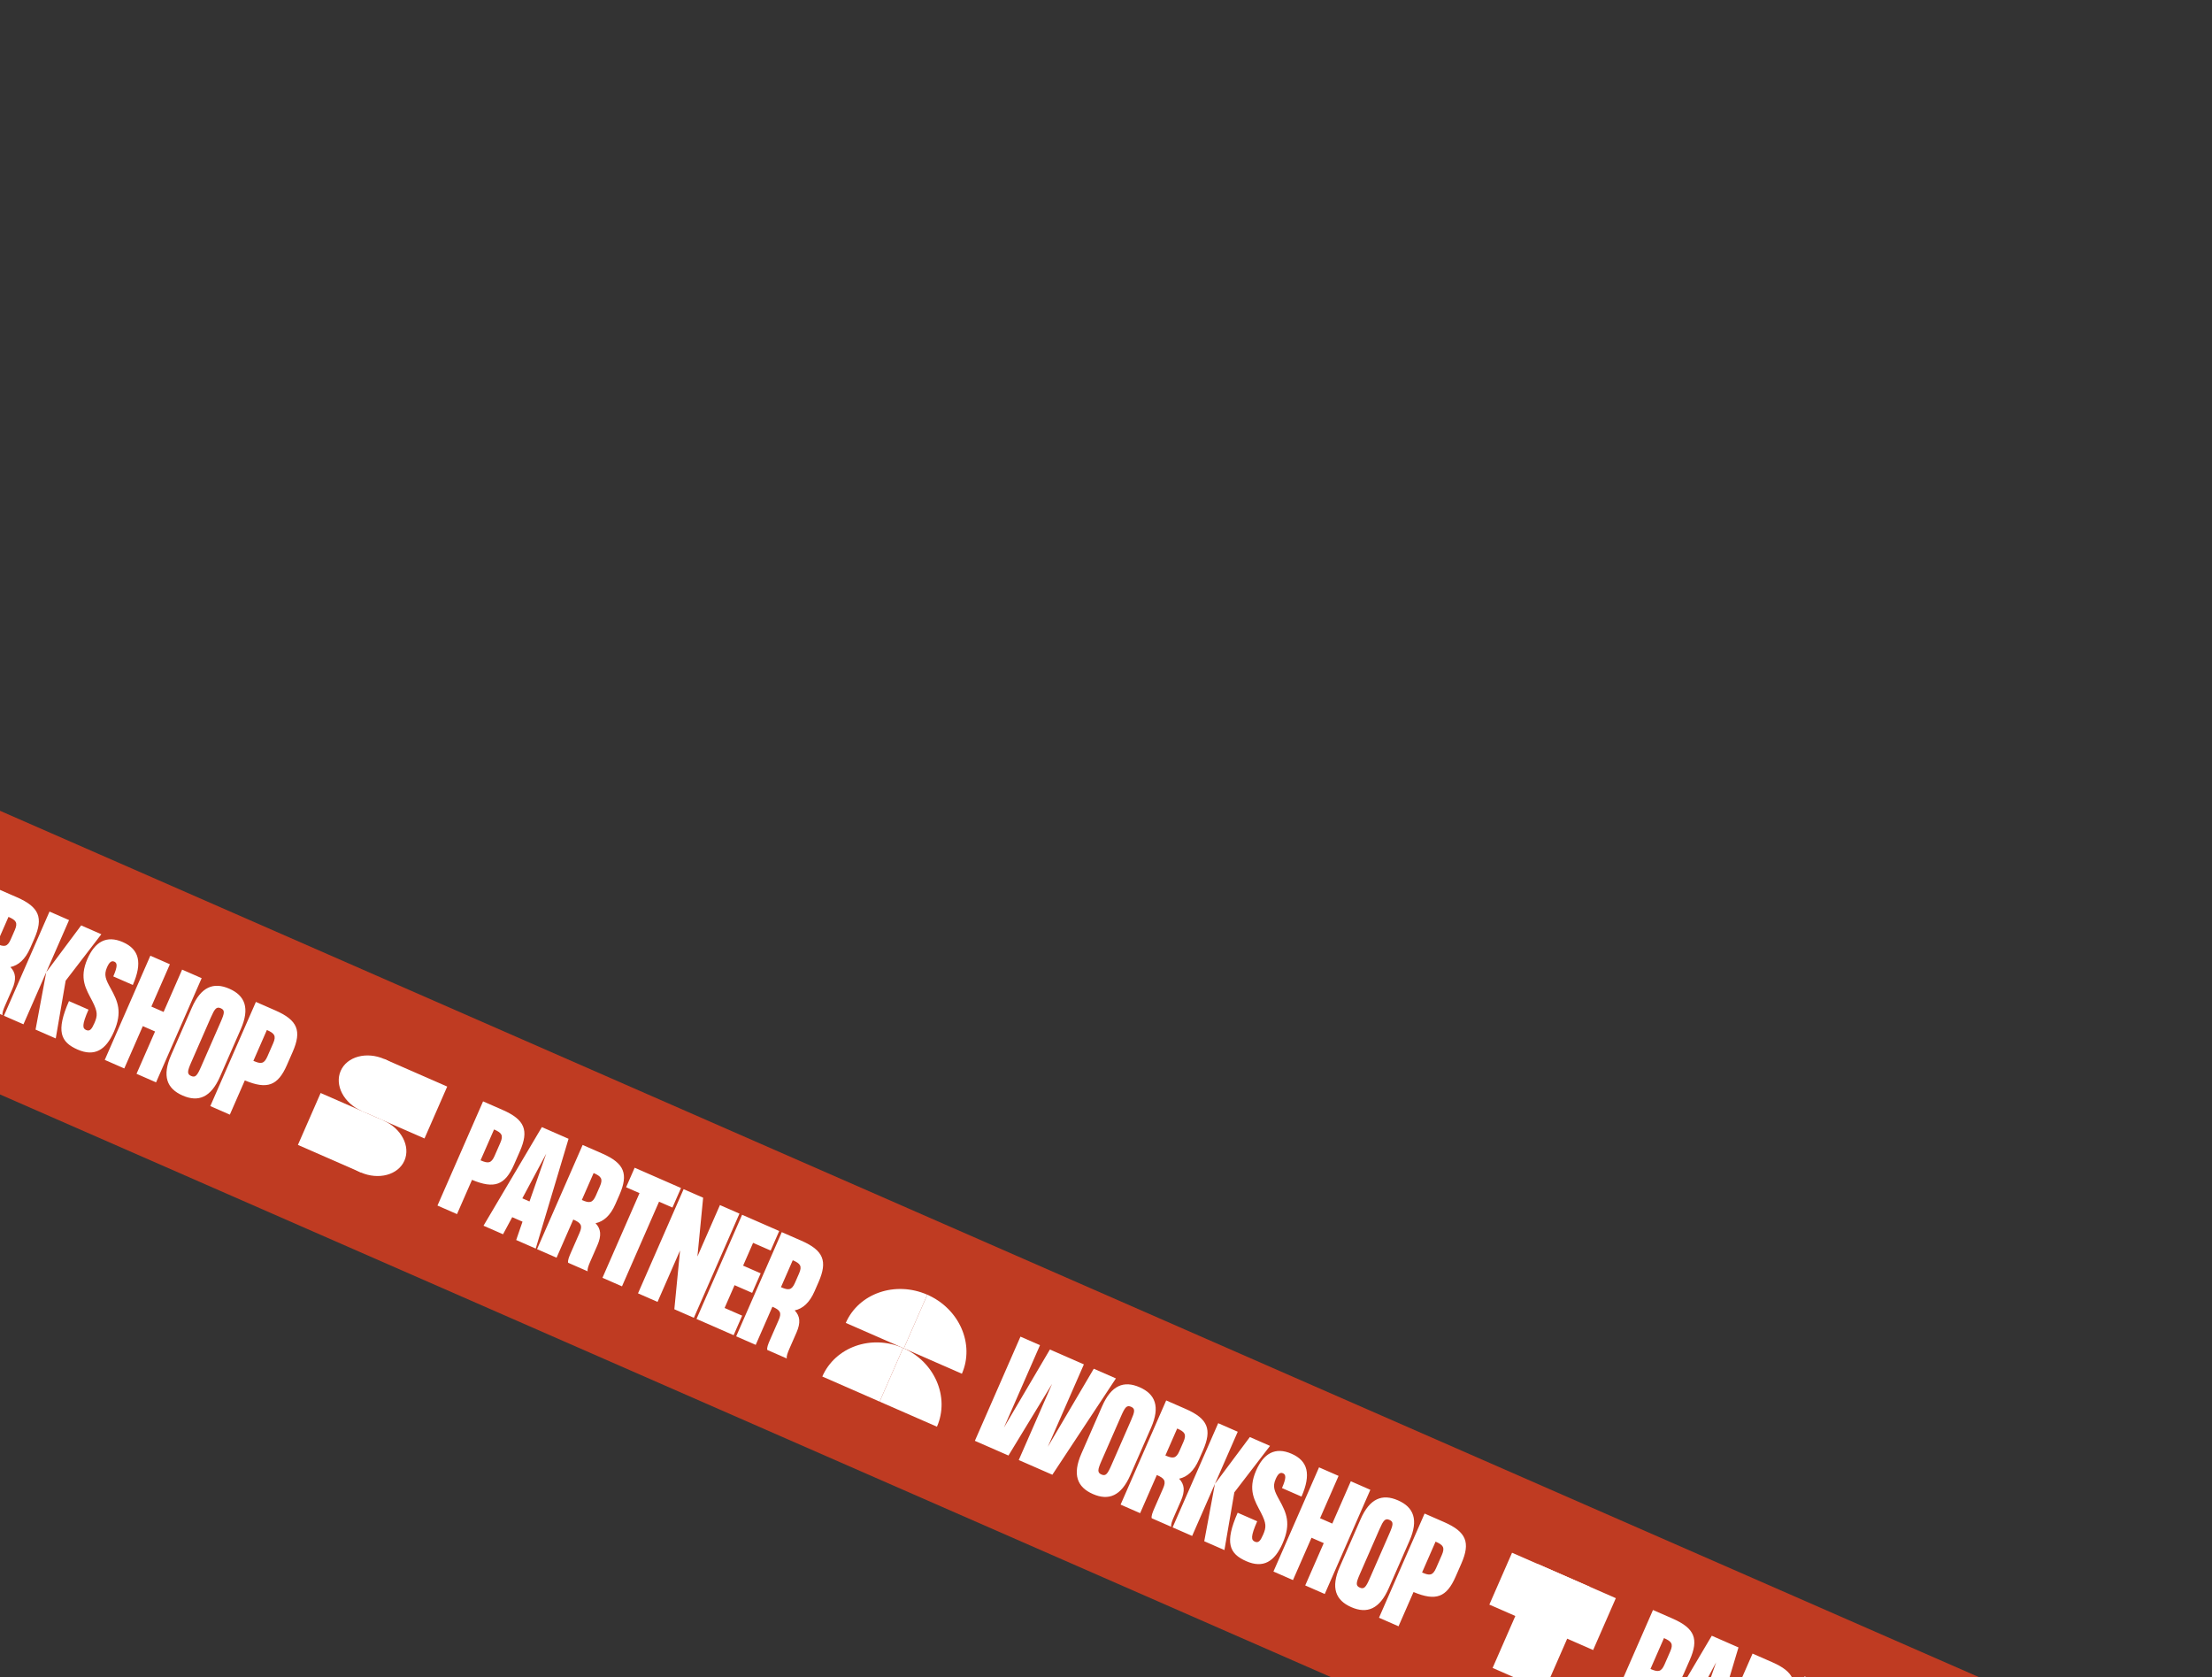
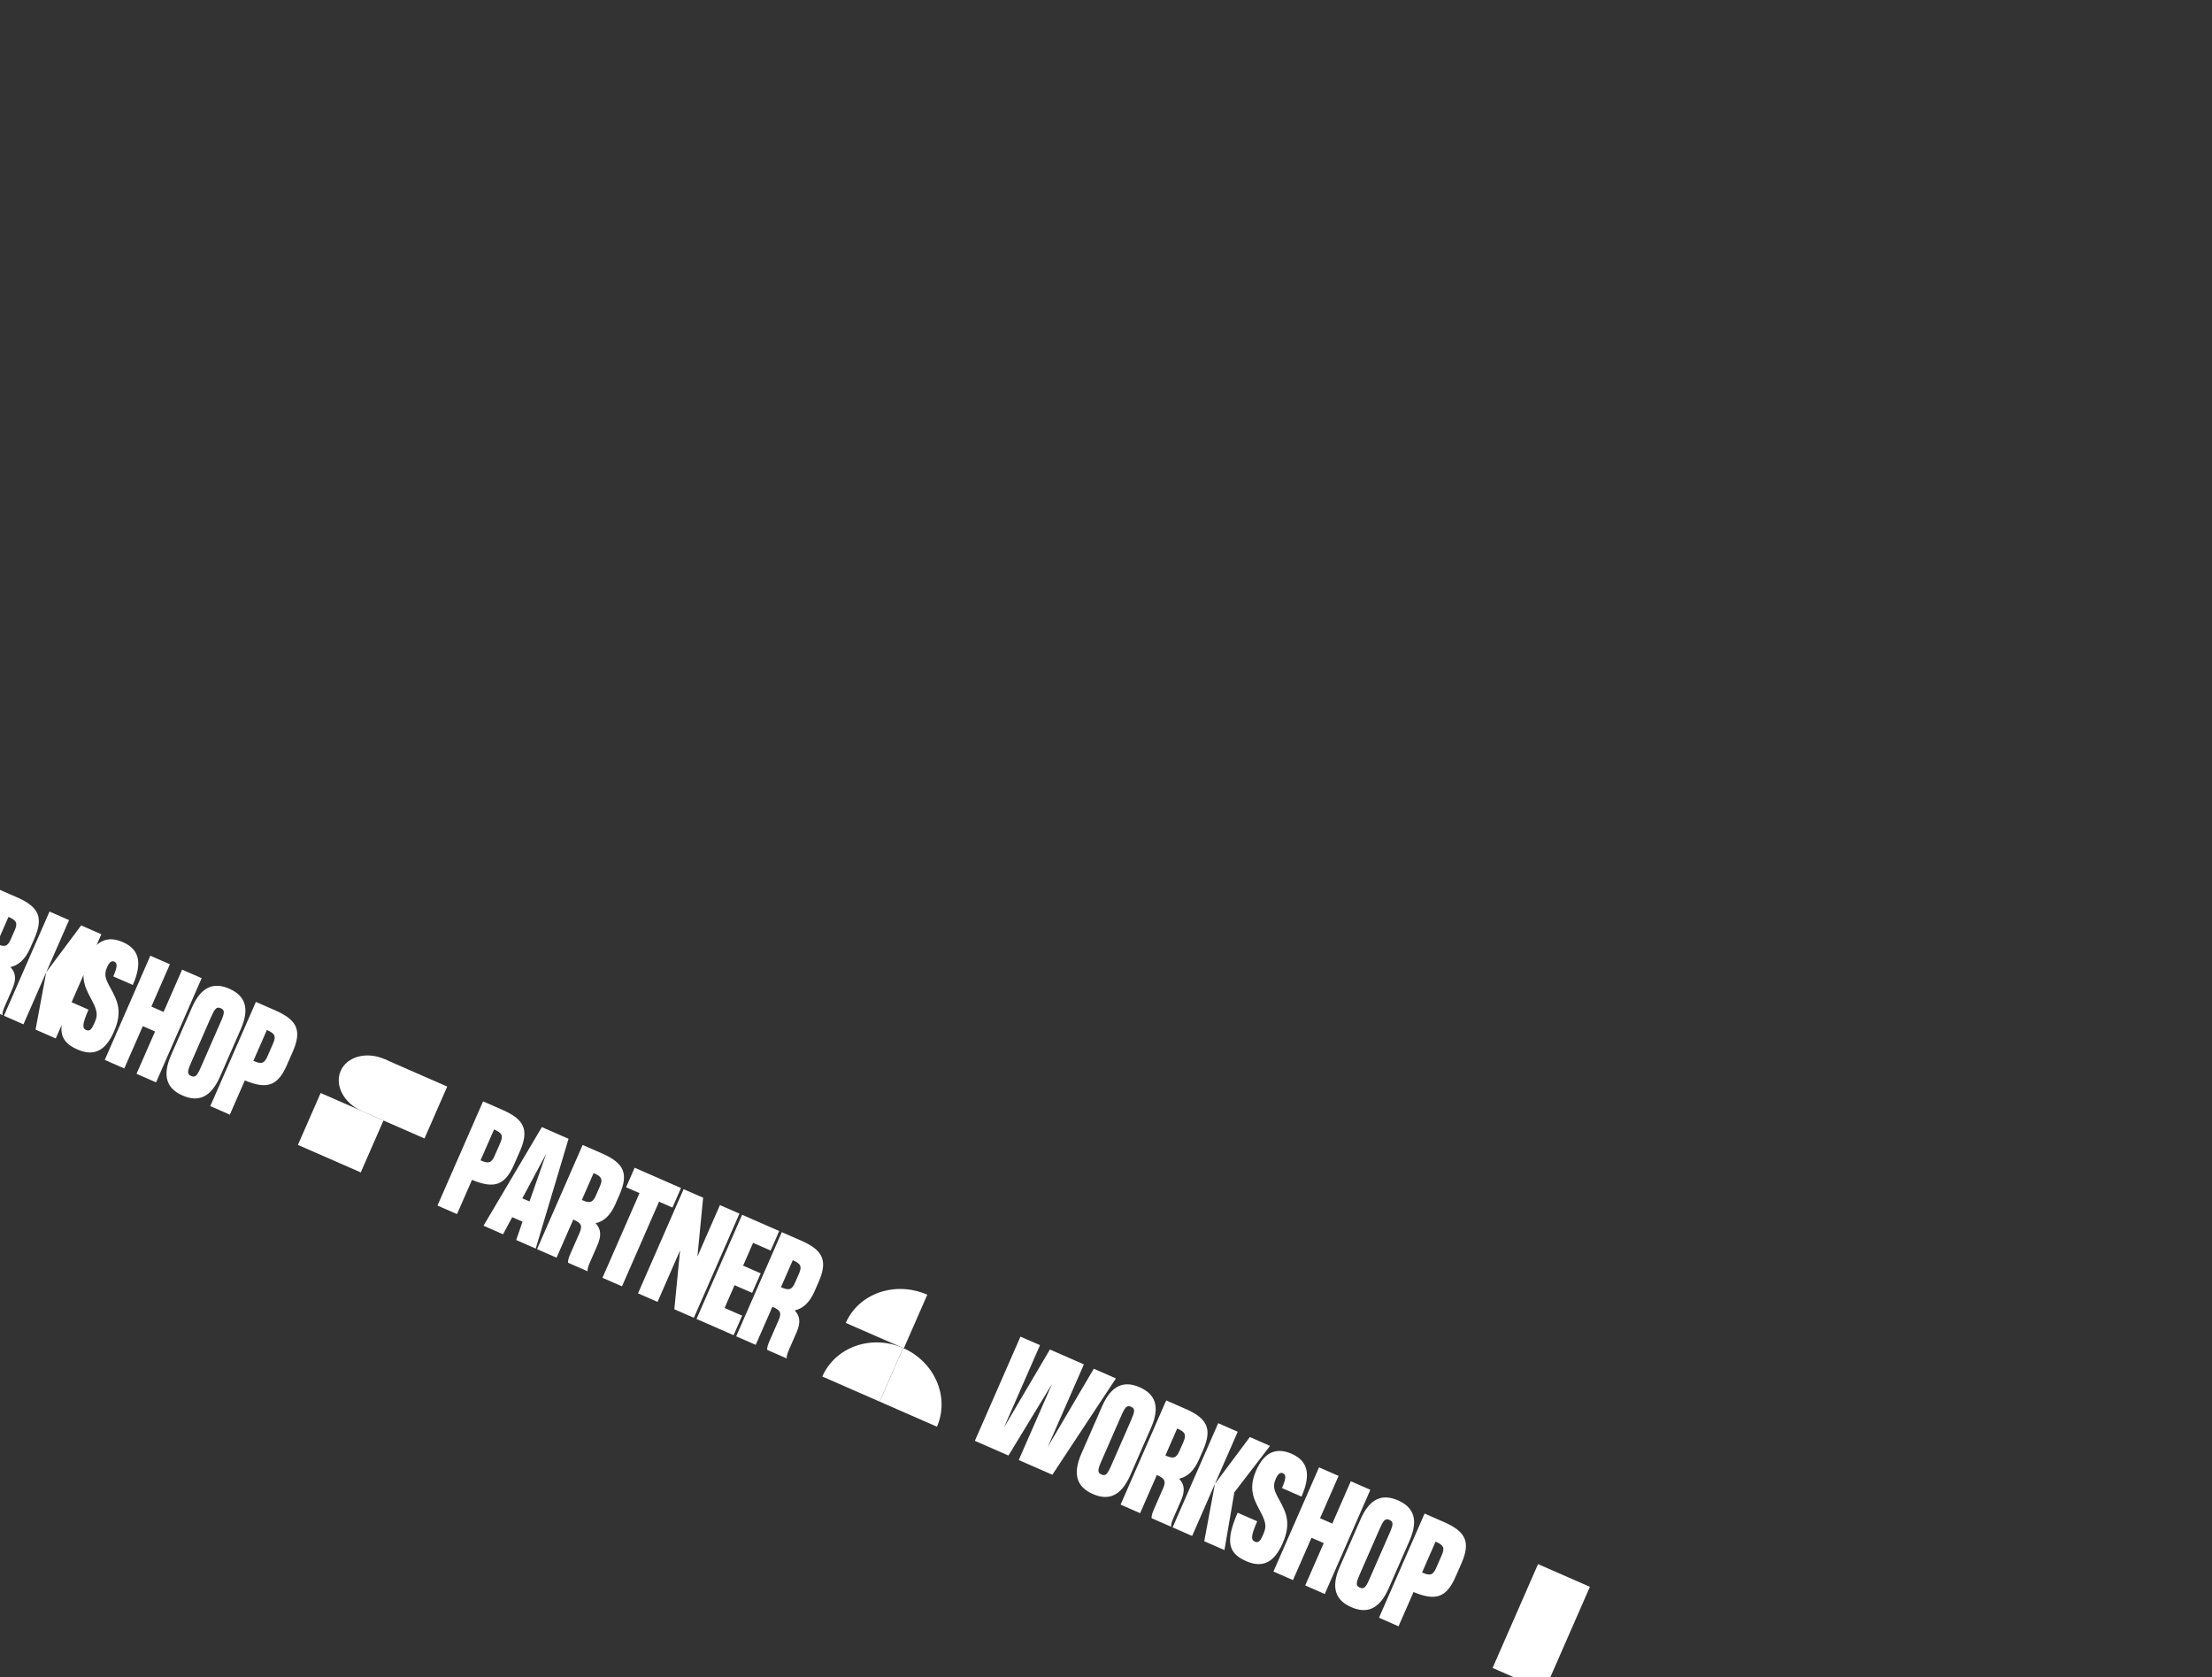
<svg xmlns="http://www.w3.org/2000/svg" width="649" height="492" viewBox="0 0 649 492" fill="none">
  <rect x="0" y="0" width="649" height="492" fill="#333333" stroke="none" />
  <g clip-path="url(#clip0_2115_6913)">
-     <rect width="1495.16" height="76.229" transform="translate(-723.808 -78.969) rotate(23.639)" fill="#BF3B22" />
-     <path d="M-21.979 251.423L-15.484 254.266L-34.134 282.522L-43.991 278.207L-34.209 255.858L-47.01 276.886L-56.866 272.572L-43.488 242.008L-37.758 244.516L-48.343 268.7L-34.854 245.787L-24.883 250.152L-35.468 274.336L-21.979 251.423ZM-8.53 256.854C-3.907 258.878 -2.467 262.558 -5.16 268.709L-11.247 282.616C-13.939 288.767 -17.619 290.206 -22.242 288.182C-26.865 286.159 -28.304 282.479 -25.612 276.328L-19.525 262.421C-16.832 256.27 -13.152 254.831 -8.53 256.854ZM-16.81 279.725L-11.058 266.583C-9.921 263.985 -9.777 263.137 -11.038 262.585C-12.299 262.033 -12.824 262.714 -13.961 265.312L-19.714 278.454C-20.851 281.052 -20.994 281.9 -19.734 282.452C-18.473 283.004 -17.947 282.323 -16.81 279.725ZM1.519 294.895C1.017 296.041 0.571 297.166 0.752 297.792L-4.979 295.283C-5.16 294.658 -4.713 293.533 -4.212 292.387L-1.636 286.503C-0.667 284.288 -1.263 283.571 -3.479 282.601L-8.379 293.795L-14.11 291.287L-0.732 260.723L4.999 263.231C11.532 266.091 12.757 269.222 10.064 275.373L8.877 278.085C7.405 281.447 5.421 283.173 3.056 283.686C4.654 285.342 4.847 287.293 3.593 290.158L1.519 294.895ZM4.333 272.864C5.303 270.648 4.707 269.932 2.491 268.962L-0.971 276.87C1.245 277.84 2.176 277.793 3.146 275.577L4.333 272.864ZM14.528 267.402L20.259 269.91L6.881 300.474L1.15 297.966L14.528 267.402ZM29.733 274.058L19.262 287.684L16.355 304.622L10.434 302.03L13.57 285.192L23.812 271.466L29.733 274.058ZM32.446 289.904C34.584 293.753 35.957 296.858 33.432 302.627C31.074 308.014 27.762 310.069 22.757 307.879C17.752 305.688 16.375 302.49 20.238 293.665L25.968 296.173C23.995 300.681 24.195 301.68 25.265 302.148C26.335 302.616 26.898 301.952 27.701 300.119C28.671 297.903 28.69 296.819 27.072 293.652C25.27 290.177 23.13 287.056 25.655 281.287C27.846 276.282 31.235 274.26 36.049 276.367C40.863 278.474 41.829 282.402 38.97 288.935L33.239 286.427C34.543 283.447 34.419 282.482 33.541 282.097C32.662 281.713 32.022 282.343 31.386 283.795C30.416 286.011 31.025 287.324 32.446 289.904ZM53.436 284.433L59.167 286.941L45.789 317.505L40.058 314.996L45.493 302.58L41.902 301.008L36.467 313.424L30.736 310.916L44.114 280.352L49.845 282.861L44.41 295.277L48.001 296.849L53.436 284.433ZM67.283 290.038C71.906 292.062 73.345 295.742 70.653 301.893L64.566 315.799C61.874 321.95 58.194 323.39 53.571 321.366C48.948 319.343 47.509 315.663 50.201 309.512L56.288 295.605C58.98 289.454 62.66 288.015 67.283 290.038ZM59.002 312.909L64.755 299.766C65.892 297.168 66.036 296.321 64.775 295.769C63.514 295.217 62.989 295.898 61.851 298.495L56.099 311.638C54.962 314.236 54.818 315.084 56.079 315.635C57.34 316.187 57.865 315.507 59.002 312.909ZM80.812 296.415C87.345 299.274 88.569 302.405 85.877 308.556L84.188 312.415C81.529 318.49 78.415 319.676 71.832 316.931L67.434 326.979L61.703 324.47L75.081 293.907L80.812 296.415ZM74.34 311.2C76.556 312.17 77.487 312.123 78.457 309.907L80.146 306.048C81.116 303.832 80.519 303.116 78.303 302.146L74.34 311.2Z" fill="white" />
+     <path d="M-21.979 251.423L-15.484 254.266L-34.134 282.522L-43.991 278.207L-34.209 255.858L-47.01 276.886L-56.866 272.572L-43.488 242.008L-37.758 244.516L-48.343 268.7L-34.854 245.787L-24.883 250.152L-35.468 274.336L-21.979 251.423ZM-8.53 256.854C-3.907 258.878 -2.467 262.558 -5.16 268.709L-11.247 282.616C-13.939 288.767 -17.619 290.206 -22.242 288.182C-26.865 286.159 -28.304 282.479 -25.612 276.328L-19.525 262.421C-16.832 256.27 -13.152 254.831 -8.53 256.854ZM-16.81 279.725L-11.058 266.583C-9.921 263.985 -9.777 263.137 -11.038 262.585C-12.299 262.033 -12.824 262.714 -13.961 265.312L-19.714 278.454C-20.851 281.052 -20.994 281.9 -19.734 282.452C-18.473 283.004 -17.947 282.323 -16.81 279.725ZM1.519 294.895C1.017 296.041 0.571 297.166 0.752 297.792L-4.979 295.283C-5.16 294.658 -4.713 293.533 -4.212 292.387L-1.636 286.503C-0.667 284.288 -1.263 283.571 -3.479 282.601L-8.379 293.795L-14.11 291.287L-0.732 260.723L4.999 263.231C11.532 266.091 12.757 269.222 10.064 275.373L8.877 278.085C7.405 281.447 5.421 283.173 3.056 283.686C4.654 285.342 4.847 287.293 3.593 290.158L1.519 294.895ZM4.333 272.864C5.303 270.648 4.707 269.932 2.491 268.962L-0.971 276.87C1.245 277.84 2.176 277.793 3.146 275.577L4.333 272.864ZM14.528 267.402L20.259 269.91L6.881 300.474L1.15 297.966L14.528 267.402ZM29.733 274.058L16.355 304.622L10.434 302.03L13.57 285.192L23.812 271.466L29.733 274.058ZM32.446 289.904C34.584 293.753 35.957 296.858 33.432 302.627C31.074 308.014 27.762 310.069 22.757 307.879C17.752 305.688 16.375 302.49 20.238 293.665L25.968 296.173C23.995 300.681 24.195 301.68 25.265 302.148C26.335 302.616 26.898 301.952 27.701 300.119C28.671 297.903 28.69 296.819 27.072 293.652C25.27 290.177 23.13 287.056 25.655 281.287C27.846 276.282 31.235 274.26 36.049 276.367C40.863 278.474 41.829 282.402 38.97 288.935L33.239 286.427C34.543 283.447 34.419 282.482 33.541 282.097C32.662 281.713 32.022 282.343 31.386 283.795C30.416 286.011 31.025 287.324 32.446 289.904ZM53.436 284.433L59.167 286.941L45.789 317.505L40.058 314.996L45.493 302.58L41.902 301.008L36.467 313.424L30.736 310.916L44.114 280.352L49.845 282.861L44.41 295.277L48.001 296.849L53.436 284.433ZM67.283 290.038C71.906 292.062 73.345 295.742 70.653 301.893L64.566 315.799C61.874 321.95 58.194 323.39 53.571 321.366C48.948 319.343 47.509 315.663 50.201 309.512L56.288 295.605C58.98 289.454 62.66 288.015 67.283 290.038ZM59.002 312.909L64.755 299.766C65.892 297.168 66.036 296.321 64.775 295.769C63.514 295.217 62.989 295.898 61.851 298.495L56.099 311.638C54.962 314.236 54.818 315.084 56.079 315.635C57.34 316.187 57.865 315.507 59.002 312.909ZM80.812 296.415C87.345 299.274 88.569 302.405 85.877 308.556L84.188 312.415C81.529 318.49 78.415 319.676 71.832 316.931L67.434 326.979L61.703 324.47L75.081 293.907L80.812 296.415ZM74.34 311.2C76.556 312.17 77.487 312.123 78.457 309.907L80.146 306.048C81.116 303.832 80.519 303.116 78.303 302.146L74.34 311.2Z" fill="white" />
    <ellipse cx="109.444" cy="318.284" rx="10.354" ry="8.31" transform="rotate(-156.361 109.444 318.284)" fill="white" />
-     <ellipse cx="109.178" cy="336.312" rx="10.354" ry="8.31" transform="rotate(23.639 109.178 336.312)" fill="white" />
    <rect x="124.547" y="333.967" width="20.124" height="16.621" transform="rotate(-156.361 124.547 333.967)" fill="white" />
    <rect x="94.075" y="320.628" width="20.124" height="16.621" transform="rotate(23.639 94.075 320.628)" fill="white" />
    <path d="M147.464 325.59C153.997 328.449 155.222 331.58 152.529 337.731L150.84 341.59C148.181 347.664 145.067 348.851 138.484 346.106L134.086 356.154L128.355 353.645L141.733 323.081L147.464 325.59ZM140.992 340.375C143.208 341.345 144.14 341.297 145.11 339.081L146.799 335.223C147.768 333.007 147.172 332.29 144.956 331.32L140.992 340.375ZM151.451 363.754L153.305 358.374L150.287 357.053L147.592 362.065L141.861 359.557L158.983 330.632L166.815 334.06L157.182 366.263L151.451 363.754ZM153.253 351.523L155.355 352.443L160.26 338.429L153.253 351.523ZM173.197 370.041C172.696 371.187 172.249 372.311 172.43 372.937L166.7 370.429C166.518 369.803 166.965 368.678 167.467 367.532L170.042 361.649C171.012 359.433 170.415 358.716 168.199 357.746L163.299 368.94L157.569 366.432L170.947 335.868L176.677 338.377C183.21 341.236 184.435 344.367 181.743 350.518L180.555 353.23C179.084 356.592 177.099 358.319 174.735 358.832C176.332 360.487 176.525 362.438 175.271 365.303L173.197 370.041ZM176.012 348.01C176.982 345.794 176.385 345.077 174.169 344.107L170.707 352.016C172.923 352.986 173.855 352.938 174.825 350.722L176.012 348.01ZM199.807 348.501L197.299 354.231L193.364 352.509L182.494 377.342L176.763 374.834L187.633 350L183.698 348.278L186.206 342.547L199.807 348.501ZM211.229 353.5L216.96 356.009L203.582 386.572L197.851 384.064L199.528 366.816L192.923 381.907L187.192 379.398L200.57 348.835L206.301 351.343L204.624 368.591L211.229 353.5ZM226.113 366.843L220.955 364.586L218.029 371.272L223.186 373.529L220.678 379.26L215.52 377.002L212.594 383.688L217.751 385.946L215.243 391.676L204.355 386.911L217.733 356.347L228.621 361.113L226.113 366.843ZM231.624 395.614C231.122 396.76 230.676 397.885 230.857 398.511L225.126 396.002C224.945 395.377 225.392 394.252 225.893 393.106L228.468 387.222C229.438 385.006 228.842 384.29 226.626 383.32L221.726 394.514L215.995 392.006L229.373 361.442L235.104 363.95C241.637 366.81 242.861 369.941 240.169 376.092L238.982 378.804C237.51 382.166 235.526 383.892 233.161 384.405C234.759 386.06 234.952 388.011 233.698 390.877L231.624 395.614ZM234.438 373.583C235.408 371.367 234.811 370.651 232.596 369.681L229.134 377.589C231.35 378.559 232.281 378.512 233.251 376.296L234.438 373.583Z" fill="white" />
    <path d="M264.967 395.43L258.083 411.158L274.901 418.519C278.703 409.834 274.255 399.495 264.967 395.43Z" fill="white" />
    <path d="M241.265 403.796L258.084 411.158L264.968 395.43C255.68 391.365 245.067 395.111 241.265 403.796Z" fill="white" />
-     <path d="M272.069 379.797L265.184 395.525L282.219 402.981C286.02 394.296 281.475 383.914 272.069 379.797Z" fill="white" />
    <path d="M248.15 388.07L265.185 395.526L272.069 379.798C262.662 375.68 251.952 379.384 248.15 388.07Z" fill="white" />
    <path d="M320.914 401.51L327.409 404.353L308.759 432.609L298.902 428.294L308.684 405.945L295.884 426.973L286.027 422.659L299.405 392.095L305.135 394.603L294.55 418.787L308.039 395.874L318.011 400.239L307.425 424.423L320.914 401.51ZM334.363 406.941C338.986 408.965 340.426 412.645 337.733 418.796L331.646 432.702C328.954 438.853 325.274 440.293 320.651 438.269C316.028 436.246 314.589 432.566 317.281 426.415L323.368 412.508C326.061 406.357 329.741 404.918 334.363 406.941ZM326.083 429.812L331.835 416.67C332.972 414.072 333.116 413.224 331.855 412.672C330.594 412.12 330.069 412.801 328.932 415.399L323.179 428.541C322.042 431.139 321.899 431.987 323.159 432.539C324.42 433.09 324.946 432.41 326.083 429.812ZM344.412 444.982C343.91 446.128 343.464 447.253 343.645 447.879L337.914 445.37C337.733 444.745 338.18 443.62 338.681 442.474L341.257 436.59C342.227 434.374 341.63 433.658 339.414 432.688L334.514 443.882L328.783 441.374L342.161 410.81L347.892 413.318C354.425 416.178 355.65 419.309 352.957 425.46L351.77 428.172C350.298 431.534 348.314 433.26 345.95 433.773C347.547 435.428 347.74 437.379 346.486 440.245L344.412 444.982ZM347.227 422.951C348.196 420.735 347.6 420.019 345.384 419.049L341.922 426.957C344.138 427.927 345.069 427.88 346.039 425.664L347.227 422.951ZM357.421 417.489L363.152 419.997L349.774 450.561L344.043 448.053L357.421 417.489ZM372.626 424.145L362.155 437.771L359.248 454.708L353.327 452.116L356.463 435.279L366.705 421.553L372.626 424.145ZM375.339 439.991C377.478 443.84 378.85 446.945 376.325 452.714C373.967 458.101 370.655 460.156 365.65 457.966C360.645 455.775 359.268 452.577 363.131 443.752L368.861 446.26C366.888 450.768 367.088 451.767 368.158 452.235C369.228 452.703 369.792 452.039 370.594 450.205C371.564 447.99 371.583 446.905 369.965 443.739C368.163 440.264 366.024 437.142 368.549 431.373C370.739 426.369 374.128 424.347 378.942 426.454C383.756 428.561 384.722 432.489 381.863 439.022L376.132 436.514C377.436 433.534 377.312 432.569 376.434 432.184C375.555 431.8 374.915 432.43 374.279 433.882C373.309 436.098 373.918 437.411 375.339 439.991ZM396.329 434.519L402.06 437.028L388.682 467.592L382.951 465.083L388.386 452.667L384.795 451.095L379.36 463.511L373.629 461.003L387.007 430.439L392.738 432.948L387.303 445.364L390.894 446.936L396.329 434.519ZM410.176 440.125C414.799 442.148 416.238 445.829 413.546 451.98L407.459 465.886C404.767 472.037 401.087 473.476 396.464 471.453C391.841 469.43 390.402 465.749 393.094 459.599L399.181 445.692C401.873 439.541 405.553 438.102 410.176 440.125ZM401.896 462.996L407.648 449.853C408.785 447.255 408.929 446.408 407.668 445.856C406.407 445.304 405.882 445.984 404.744 448.582L398.992 461.725C397.855 464.323 397.711 465.17 398.972 465.722C400.233 466.274 400.758 465.594 401.896 462.996ZM423.705 446.502C430.238 449.361 431.462 452.492 428.77 458.643L427.081 462.502C424.422 468.577 421.308 469.763 414.725 467.018L410.327 477.066L404.596 474.557L417.974 443.993L423.705 446.502ZM417.233 461.287C419.449 462.257 420.38 462.209 421.35 459.994L423.039 456.135C424.009 453.919 423.412 453.202 421.196 452.233L417.233 461.287Z" fill="white" />
-     <rect x="474.084" y="468.818" width="16.609" height="33.241" transform="rotate(113.639 474.084 468.818)" fill="white" />
    <rect x="453.146" y="495.94" width="16.609" height="33.241" transform="rotate(-156.361 453.146 495.94)" fill="white" />
-     <path d="M490.718 474.796C497.251 477.656 498.475 480.787 495.783 486.937L494.094 490.796C491.435 496.871 488.321 498.057 481.738 495.312L477.34 505.36L471.609 502.852L484.987 472.288L490.718 474.796ZM484.246 489.581C486.462 490.551 487.393 490.504 488.363 488.288L490.052 484.429C491.022 482.213 490.425 481.497 488.209 480.527L484.246 489.581ZM494.704 512.961L496.558 507.581L493.54 506.26L490.846 511.272L485.115 508.763L502.237 479.838L510.069 483.266L500.435 515.469L494.704 512.961ZM496.507 500.73L498.608 501.649L503.513 487.635L496.507 500.73ZM516.451 519.247C515.949 520.393 515.502 521.518 515.684 522.143L509.953 519.635C509.772 519.009 510.218 517.885 510.72 516.739L513.295 510.855C514.265 508.639 513.668 507.923 511.452 506.953L506.553 518.147L500.822 515.638L514.2 485.075L519.931 487.583C526.464 490.442 527.688 493.573 524.996 499.724L523.809 502.437C522.337 505.799 520.352 507.525 517.988 508.038C519.585 509.693 519.779 511.644 518.524 514.51L516.451 519.247ZM519.265 497.216C520.235 495 519.638 494.284 517.422 493.314L513.961 501.222C516.177 502.192 517.108 502.144 518.078 499.928L519.265 497.216ZM543.061 497.707L540.552 503.438L536.617 501.715L525.747 526.548L520.017 524.04L530.886 499.207L526.951 497.484L529.46 491.754L543.061 497.707ZM554.483 502.707L560.214 505.215L546.836 535.779L541.105 533.27L542.782 516.022L536.176 531.113L530.446 528.605L543.824 498.041L549.554 500.549L547.878 517.798L554.483 502.707ZM569.366 516.05L564.208 513.792L561.282 520.478L566.44 522.736L563.931 528.466L558.774 526.209L555.847 532.895L561.005 535.152L558.496 540.883L547.608 536.117L560.986 505.553L571.874 510.319L569.366 516.05ZM574.877 544.821C574.376 545.967 573.929 547.091 574.11 547.717L568.38 545.209C568.198 544.583 568.645 543.458 569.147 542.312L571.722 536.429C572.692 534.213 572.095 533.496 569.879 532.526L564.979 543.72L559.249 541.212L572.627 510.648L578.357 513.157C584.89 516.016 586.115 519.147 583.423 525.298L582.235 528.011C580.764 531.373 578.779 533.099 576.415 533.612C578.012 535.267 578.205 537.218 576.951 540.083L574.877 544.821ZM577.692 522.79C578.662 520.574 578.065 519.857 575.849 518.887L572.387 526.796C574.603 527.766 575.535 527.718 576.505 525.502L577.692 522.79Z" fill="white" />
  </g>
  <defs>
    <clipPath id="clip0_2115_6913">
      <rect width="649" height="492" fill="white" />
    </clipPath>
  </defs>
</svg>